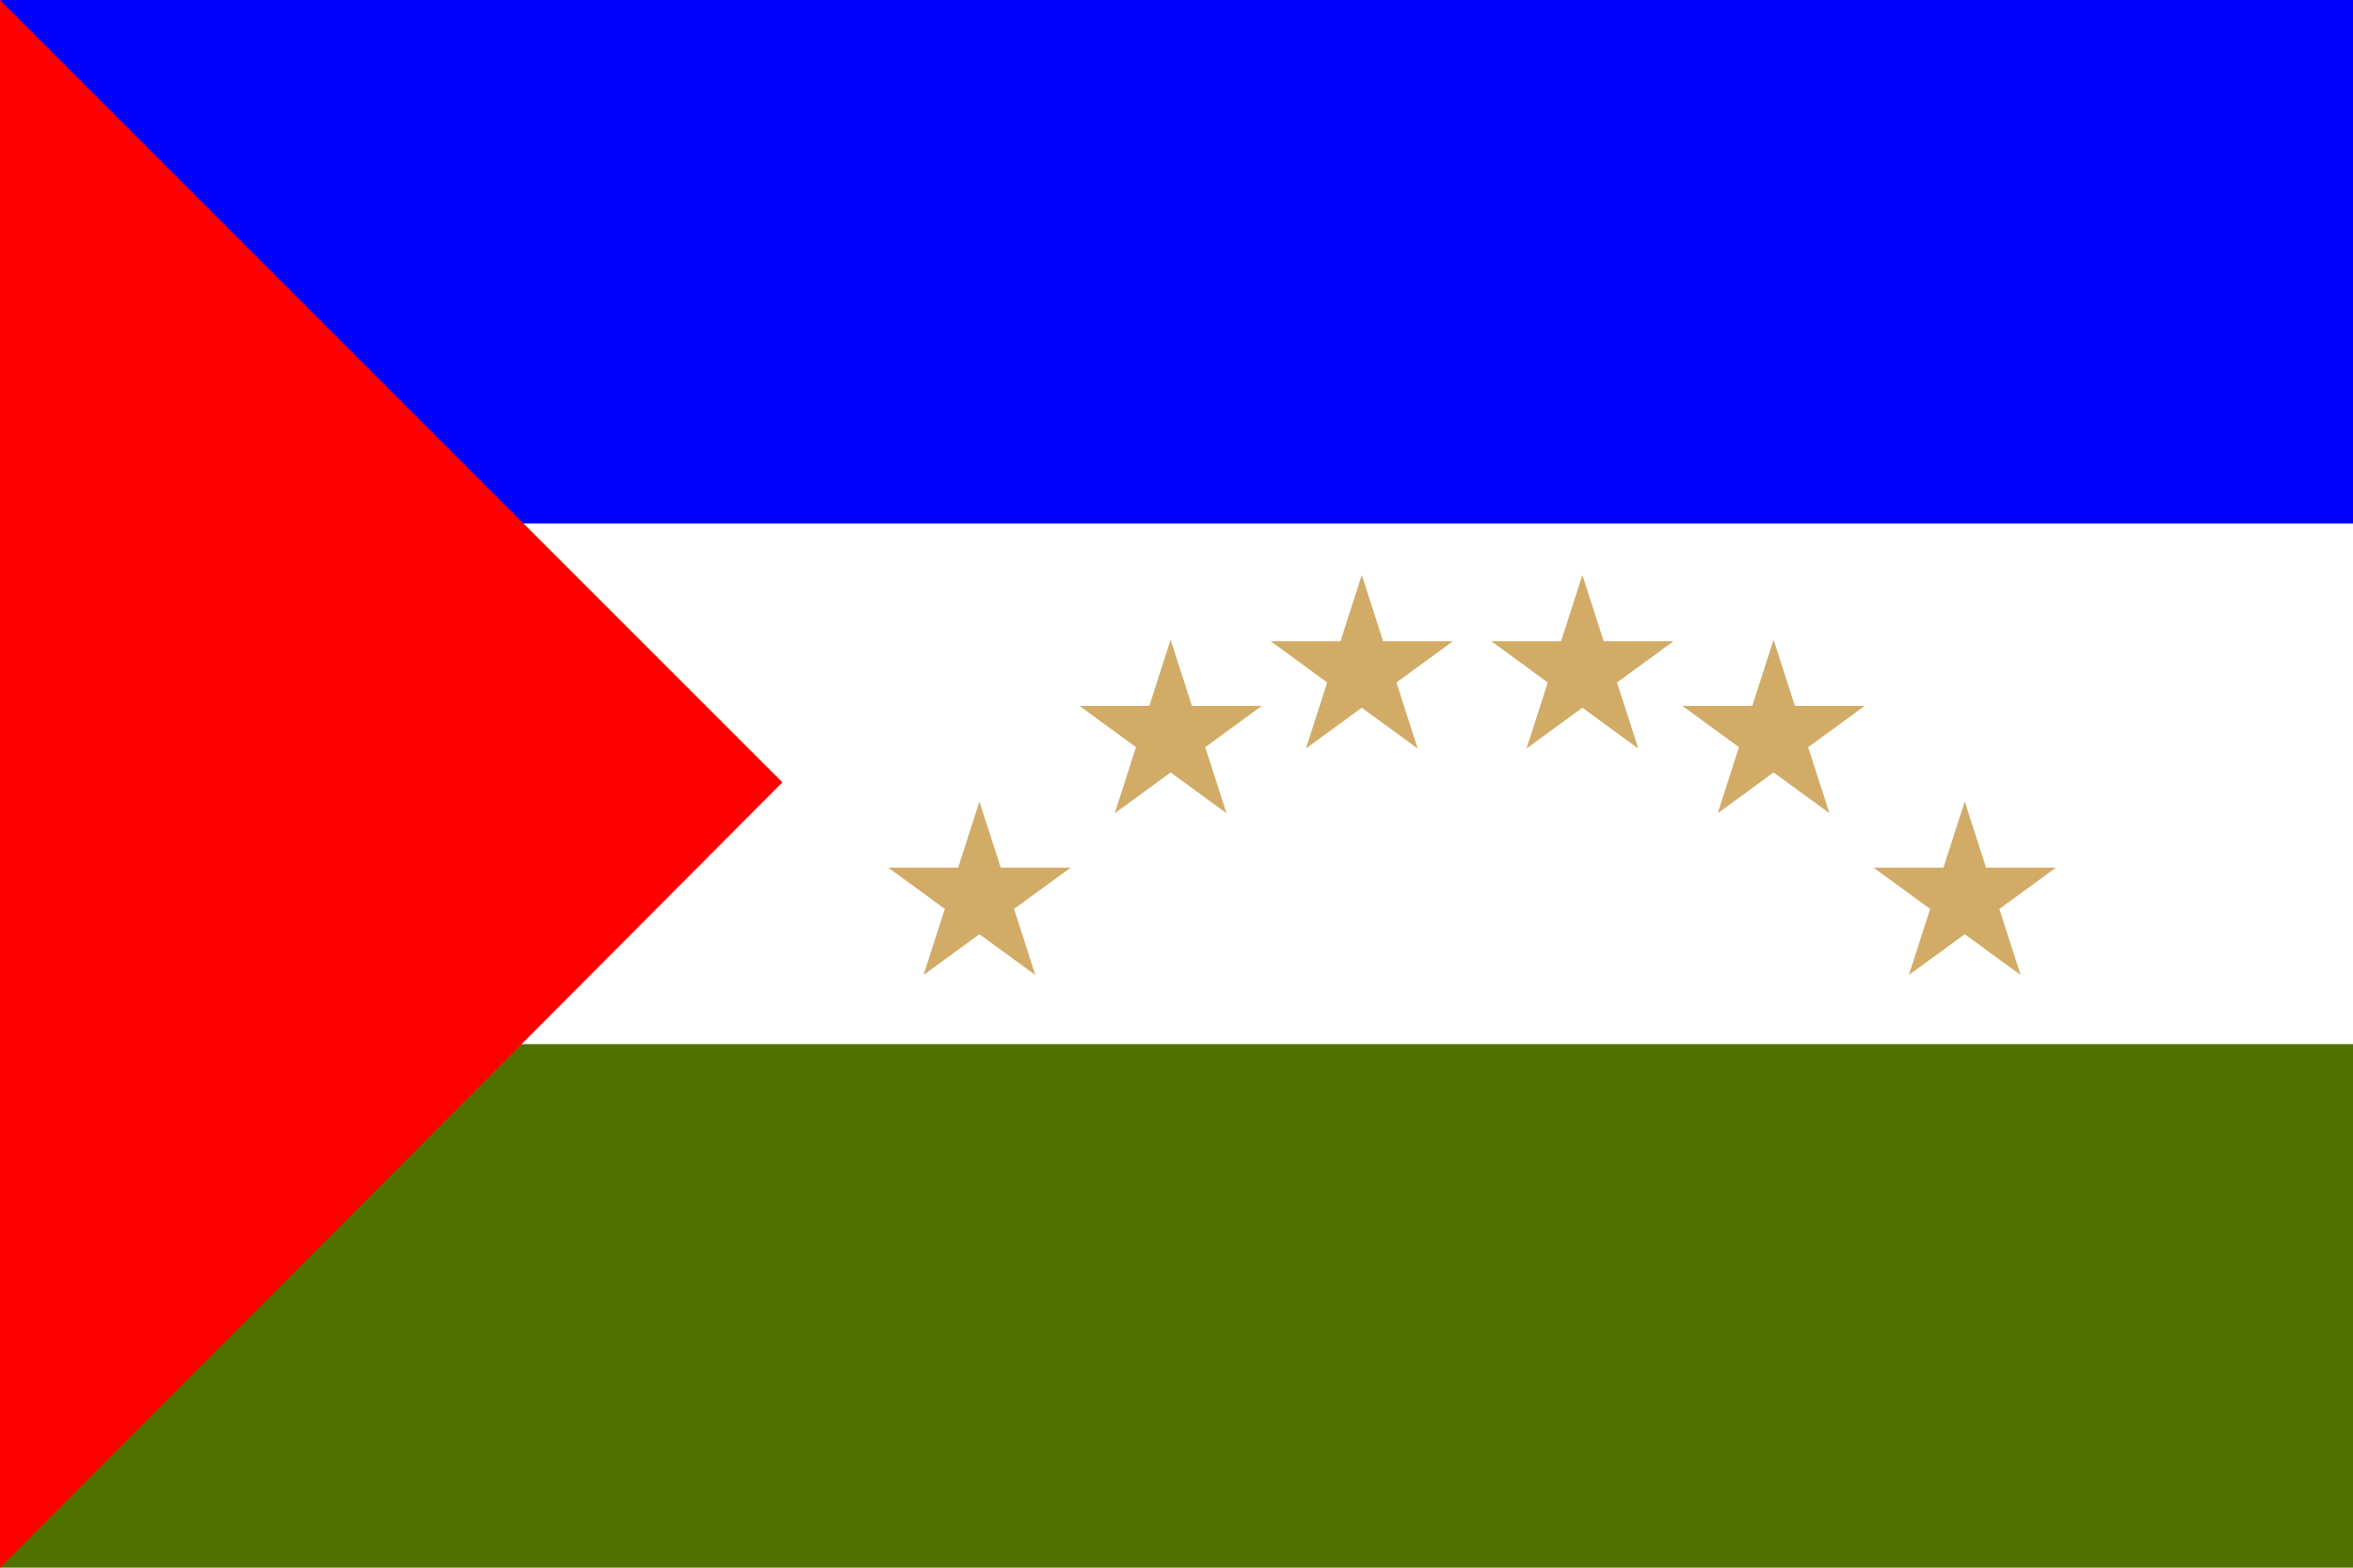
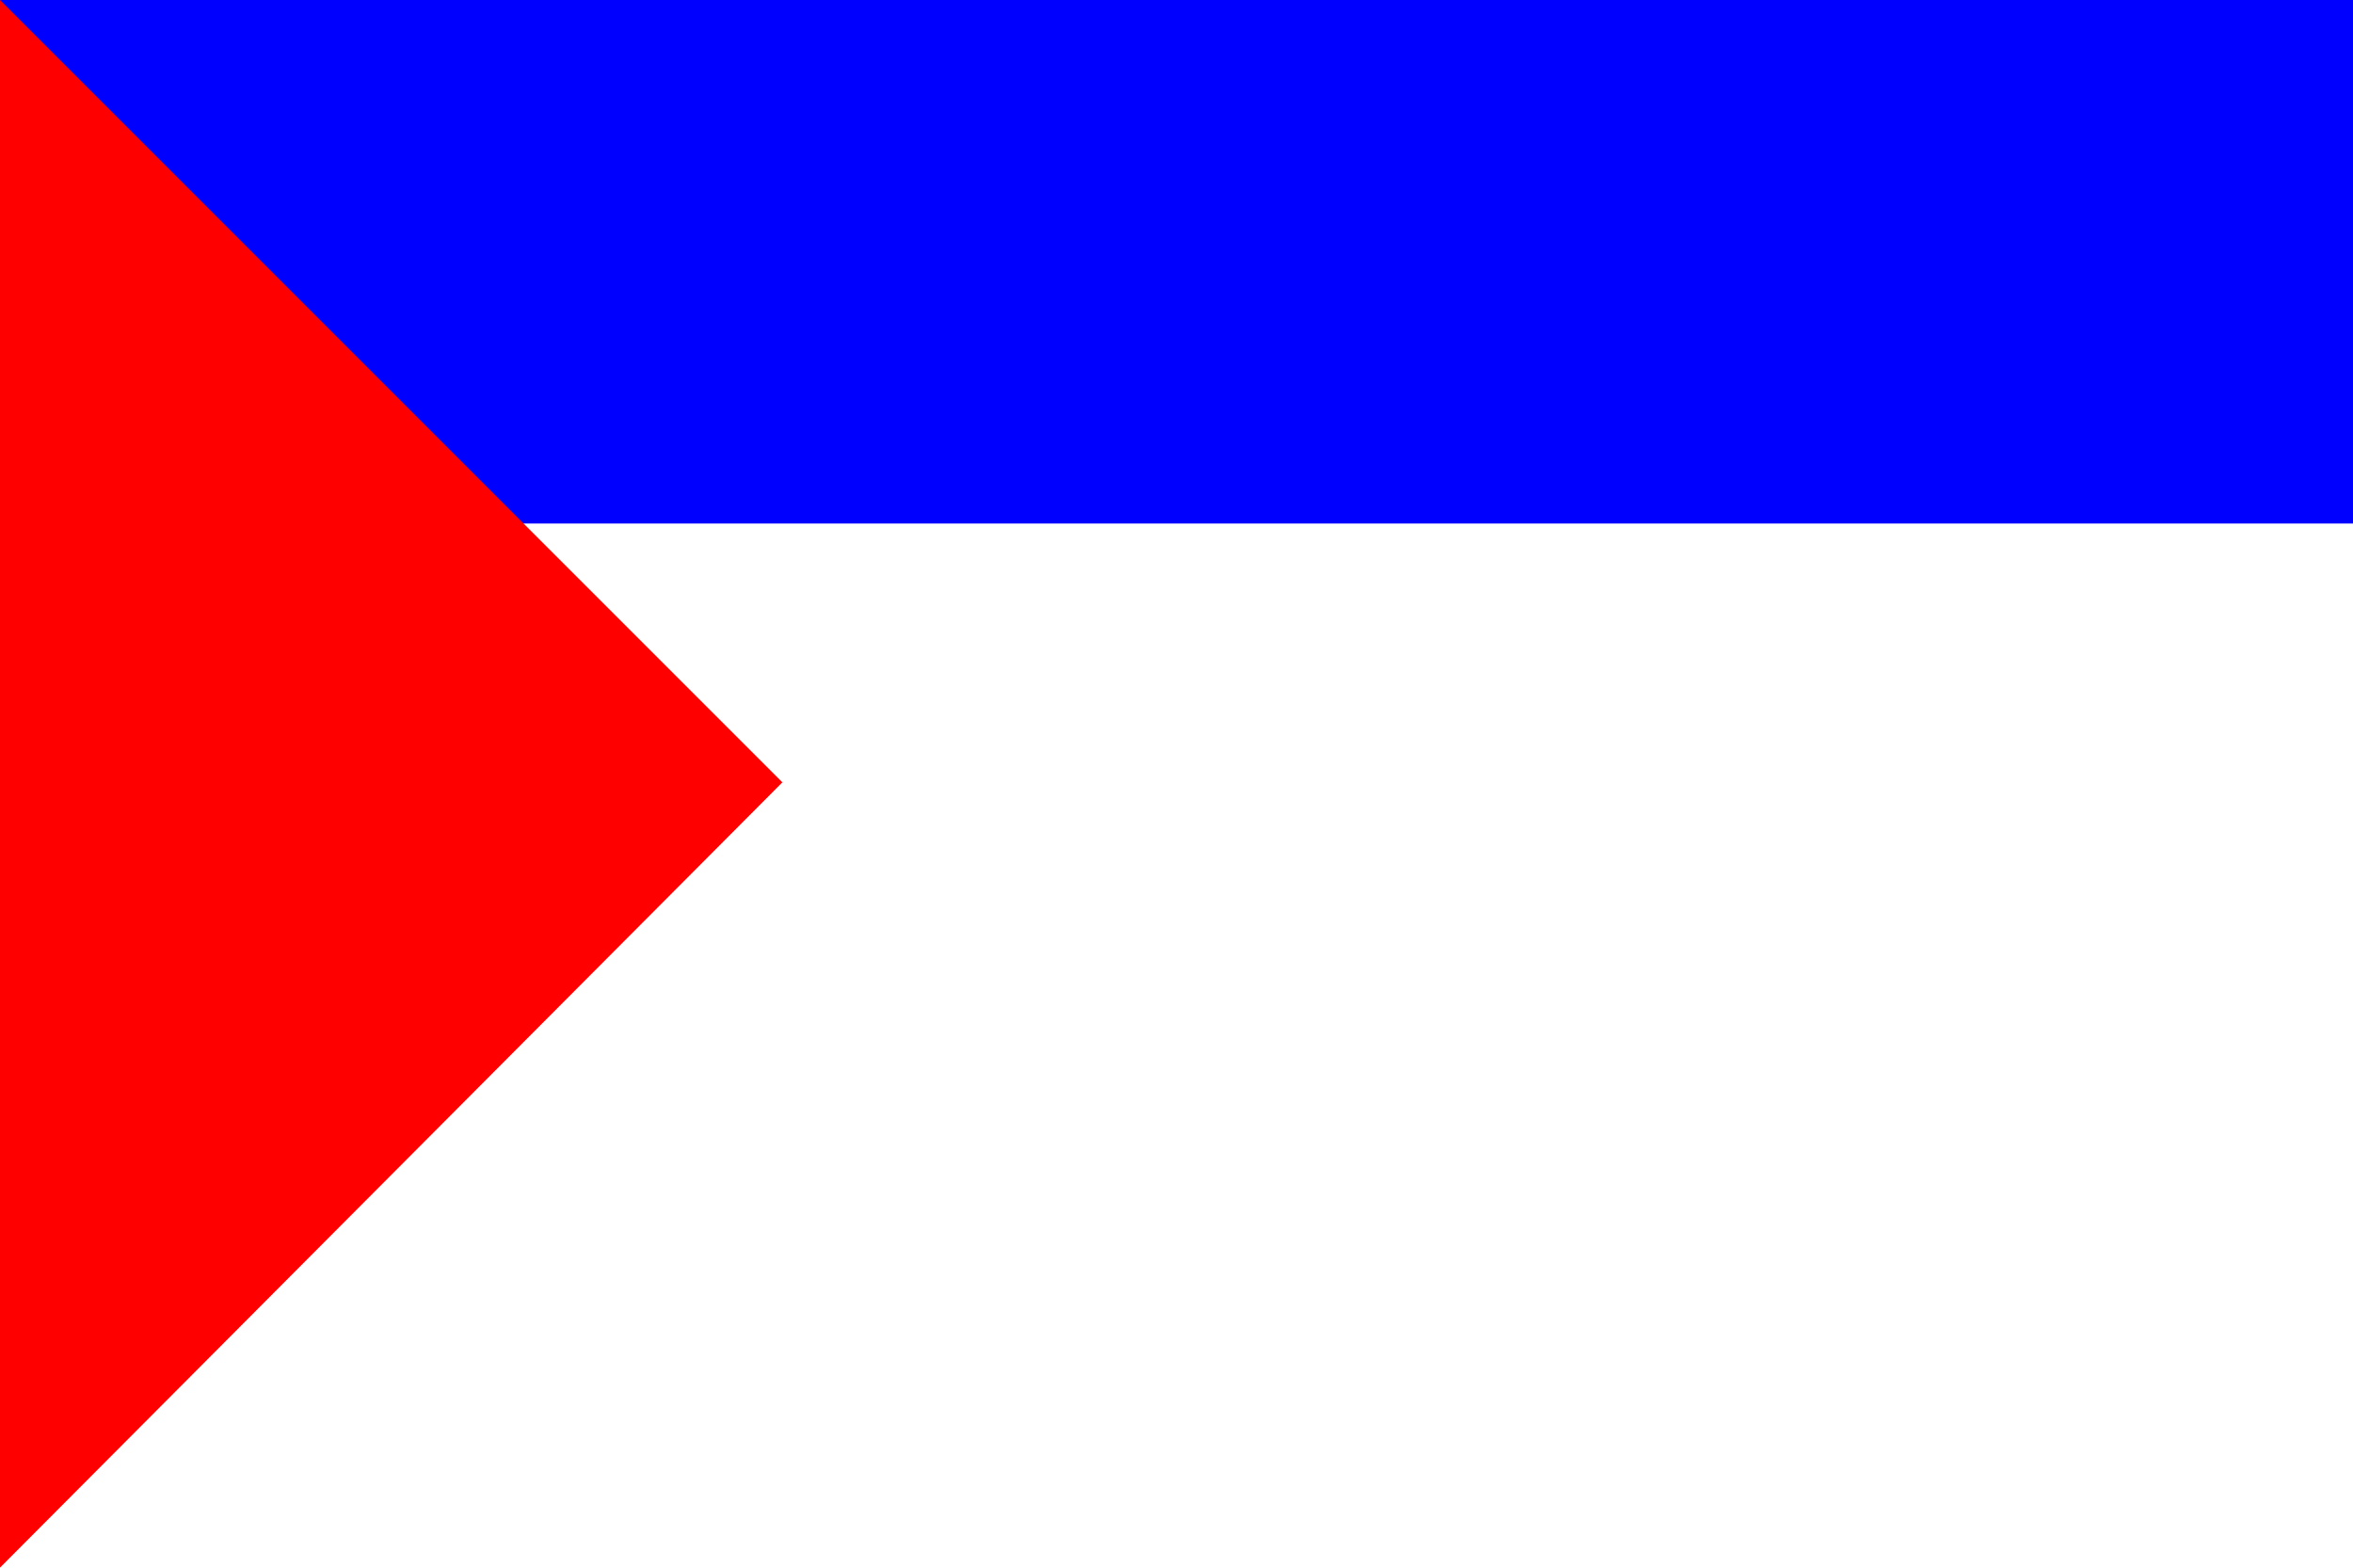
<svg xmlns="http://www.w3.org/2000/svg" width="800" height="533">
-   <path fill="#507000" d="M0 0h800v533H0z" />
-   <path fill="#FFF" d="M0 0h800v355H0z" />
  <path fill="#00F" d="M0 0h800v178H0z" />
  <path fill="red" d="M266 266 0 0v533z" />
-   <path fill="#d2ab67" d="M302 295h62l-50 36.5 19-59 19 59zm65-55h62l-50 36.5 19-59 19 59zm65-22h62l-50 36.5 19-59 19 59zm75 0h62l-50 36.5 19-59 19 59zm65 22h62l-50 36.5 19-59 19 59zm65 55h62l-50 36.5 19-59 19 59z" />
</svg>